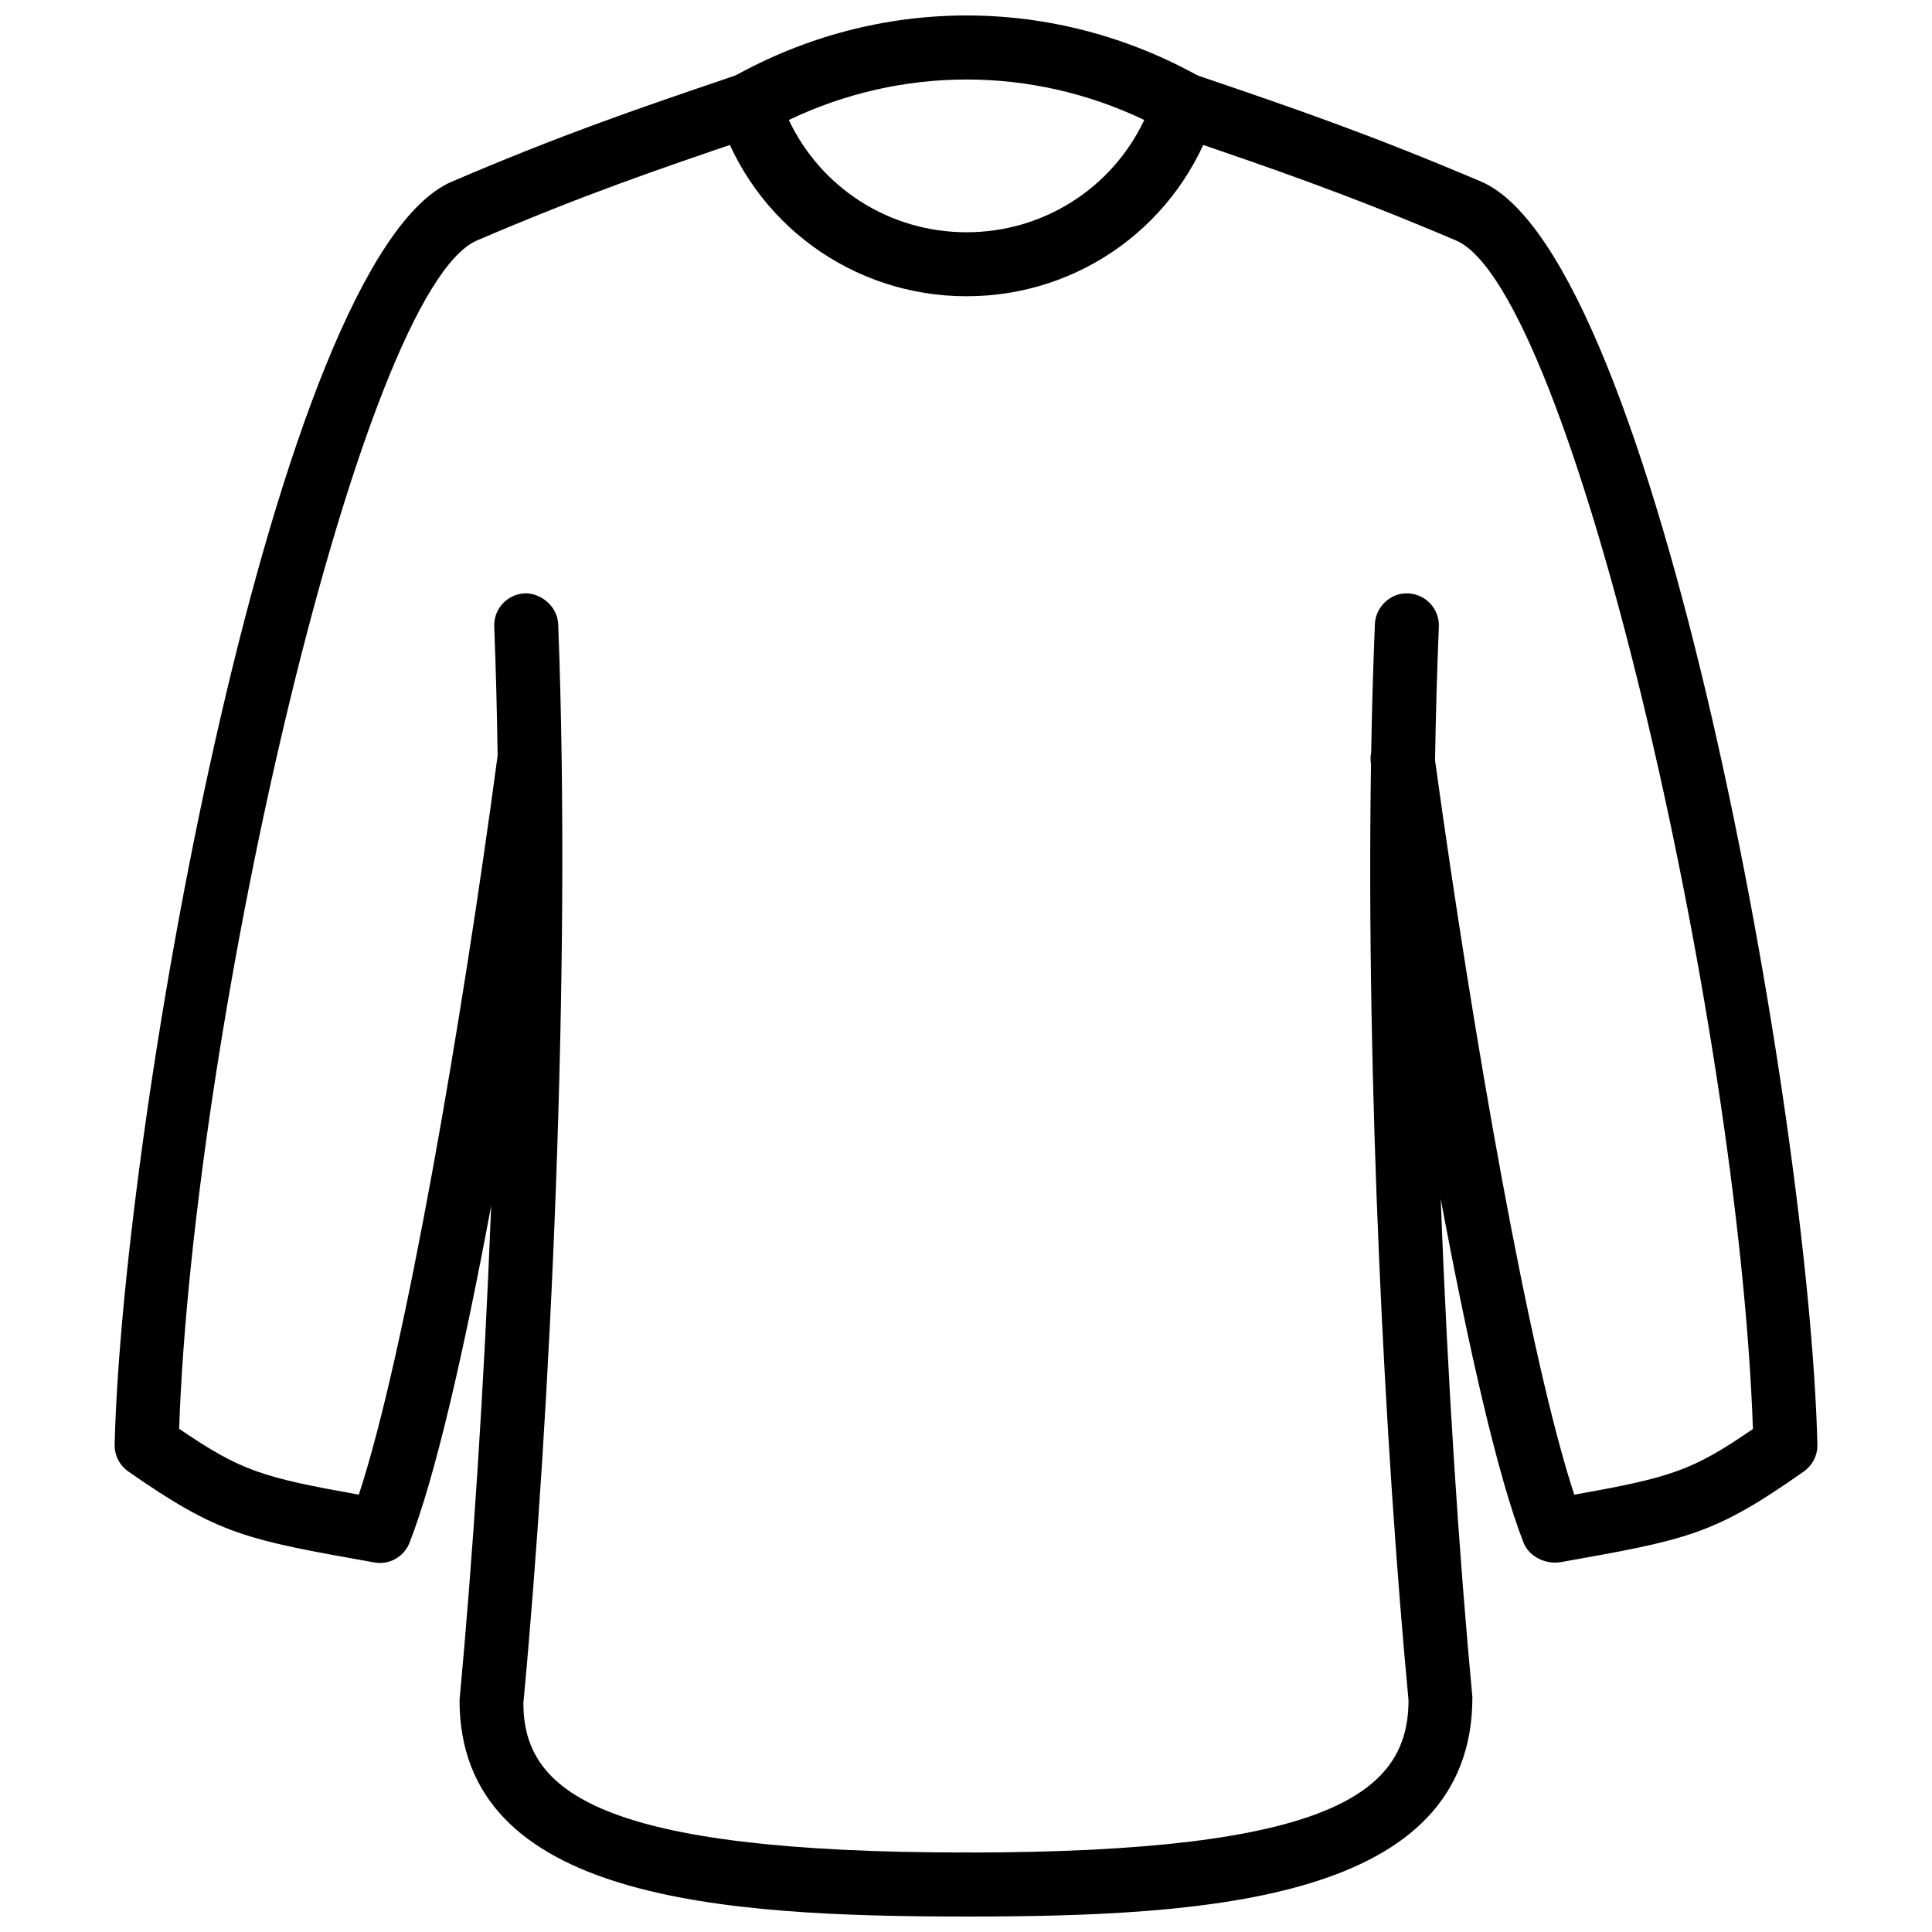
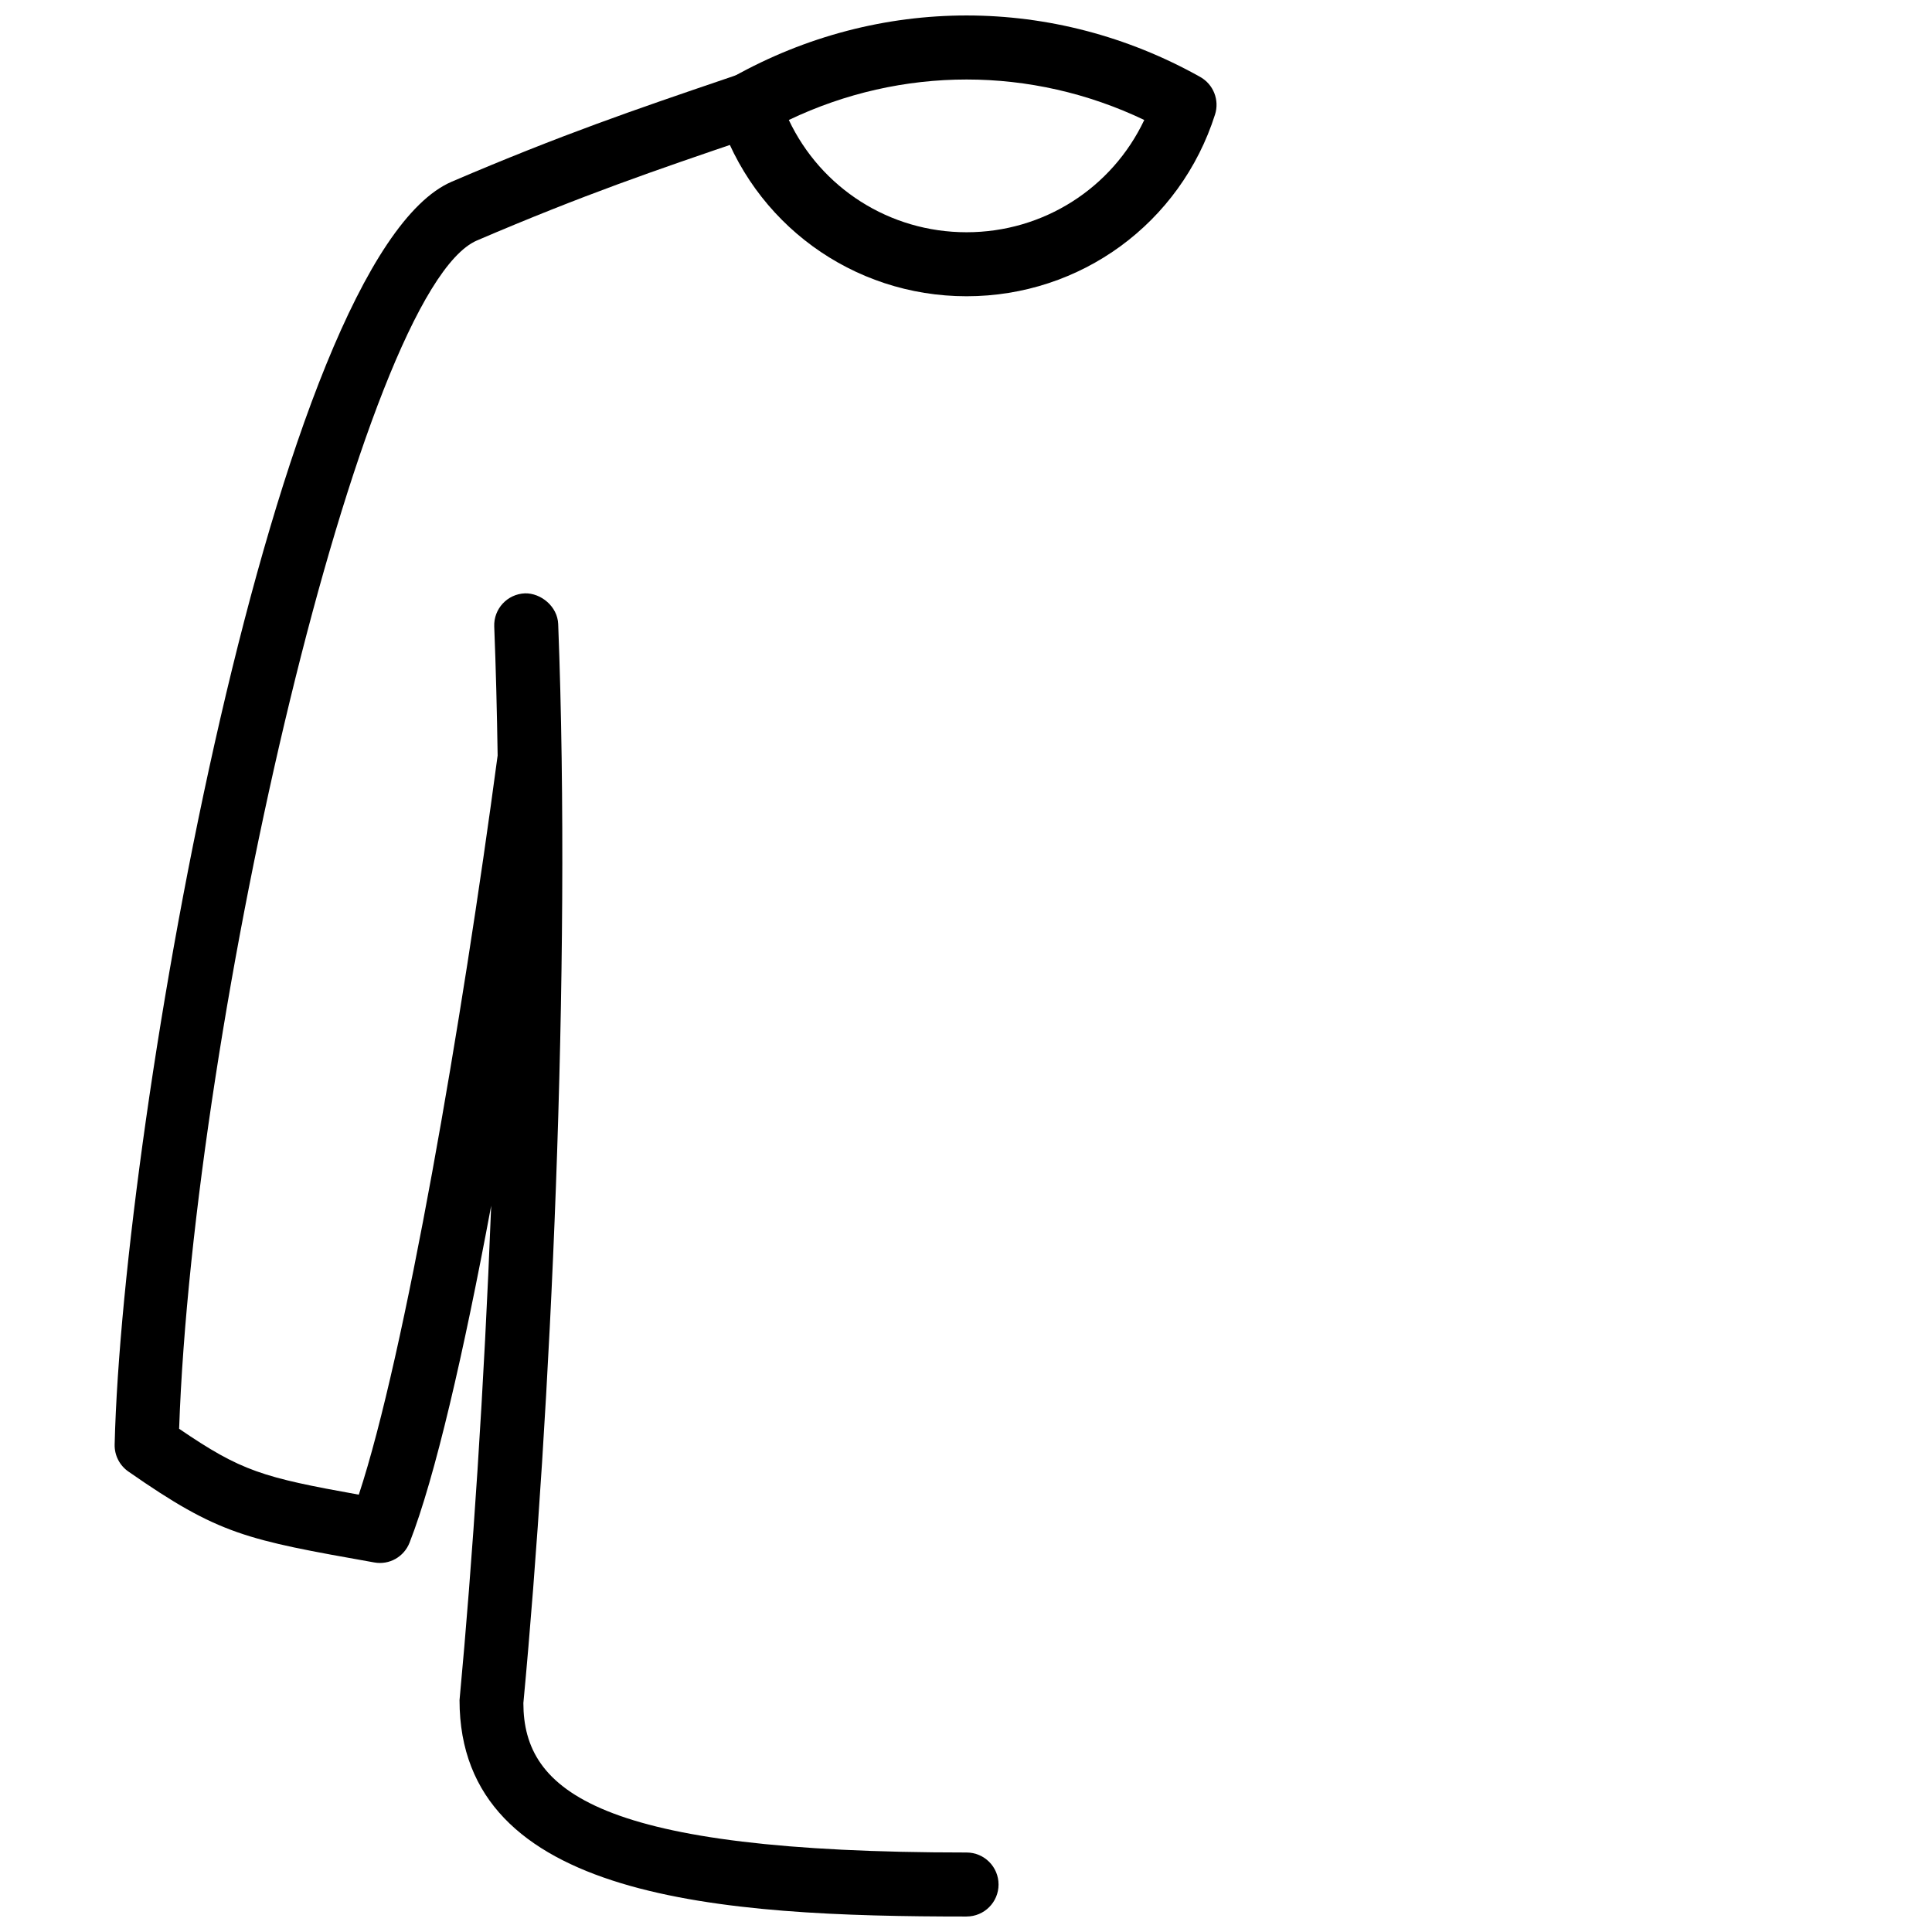
<svg xmlns="http://www.w3.org/2000/svg" width="800px" height="800px" version="1.1" viewBox="144 144 512 512">
  <defs>
    <clipPath id="c">
      <path d="m174 163h235v488.9h-235z" />
    </clipPath>
    <clipPath id="b">
      <path d="m333 148.09h134v74.906h-134z" />
    </clipPath>
    <clipPath id="a">
-       <path d="m391 163h235v488.9h-235z" />
-     </clipPath>
+       </clipPath>
  </defs>
  <g>
    <g clip-path="url(#c)">
      <path d="m400.15 651.9c-65.016 0-134.37-4.43-134.37-57.344 3.438-36.715 6.516-82.867 8.387-131.04-7.238 38.828-14.863 72.016-21.625 89.289-1.465 3.754-5.348 5.996-9.375 5.258-34.062-6.059-41.043-7.301-65.152-24.094-2.336-1.625-3.703-4.316-3.633-7.164 2.109-86.816 42.785-314.66 89.344-334.66 28.973-12.418 48.984-19.234 72.164-27.125l3.754-1.277c4.375-1.496 9.238 0.852 10.762 5.289 1.504 4.438-0.863 9.254-5.297 10.762l-3.754 1.281c-23.785 8.098-42.566 14.496-70.945 26.648-30.672 13.18-75.207 206.89-78.941 314.92 16.527 11.262 22.062 12.867 47.617 17.461 12.238-37.117 27.367-125.44 36.793-195.89-0.18-11.688-0.465-23.121-0.902-34.172-0.18-4.68 3.465-8.621 8.148-8.797 4.199-0.105 8.625 3.457 8.801 8.145 3.555 91.992-2.078 209.9-9.227 285.95 0.031 23.445 20 39.594 117.45 39.594 4.684 0 8.477 3.797 8.477 8.48s-3.789 8.48-8.473 8.48z" />
    </g>
    <g clip-path="url(#b)">
      <path d="m400.15 222.51c-30.219 0-56.688-19.352-65.855-48.16-1.219-3.832 0.426-8 3.941-9.965 38.766-21.719 85.074-21.711 123.82 0 3.516 1.965 5.16 6.133 3.941 9.965-9.172 28.809-35.629 48.16-65.848 48.16zm-47.105-46.715c8.535 18.051 26.684 29.754 47.102 29.754 20.406 0 38.559-11.703 47.094-29.754-29.941-14.301-64.23-14.301-94.195 0z" />
    </g>
    <g clip-path="url(#a)">
-       <path d="m400.15 651.9c-4.684 0-8.477-3.797-8.477-8.48s3.793-8.48 8.477-8.48c97.195 0 117.12-16.145 117.12-40.383-6.227-65.832-11.25-163.64-9.941-248.04-0.02-0.094-0.031-0.184-0.039-0.281-0.137-0.977-0.098-1.938 0.09-2.852 0.199-11.645 0.523-23.02 0.98-34.012 0.199-4.684 4.348-8.402 8.832-8.113 4.672 0.199 8.309 4.148 8.121 8.828-0.484 11.422-0.812 23.266-1.012 35.398 10.07 73 24.98 158.44 36.902 194.63 25.555-4.598 31.129-6.246 47.34-17.422-3.715-108.07-48.102-301.83-78.668-314.96-29.598-12.566-48.895-19.141-73.32-27.469l-1.367-0.465c-4.438-1.512-6.801-6.328-5.289-10.762 1.504-4.438 6.348-6.781 10.754-5.289l1.367 0.465c24.766 8.438 44.32 15.102 74.52 27.922 46.438 19.945 86.984 247.82 89.086 334.68 0.07 2.828-1.277 5.5-3.594 7.133-23.844 16.812-30.824 18.055-64.391 24.031-3.961 0.68-8.426-1.406-9.891-5.168-6.723-17.168-14.496-51.203-21.941-91.074 1.82 48.539 4.91 95.137 8.387 132.03 0.023 53.703-69.18 58.133-134.04 58.133z" />
-     </g>
+       </g>
  </g>
</svg>